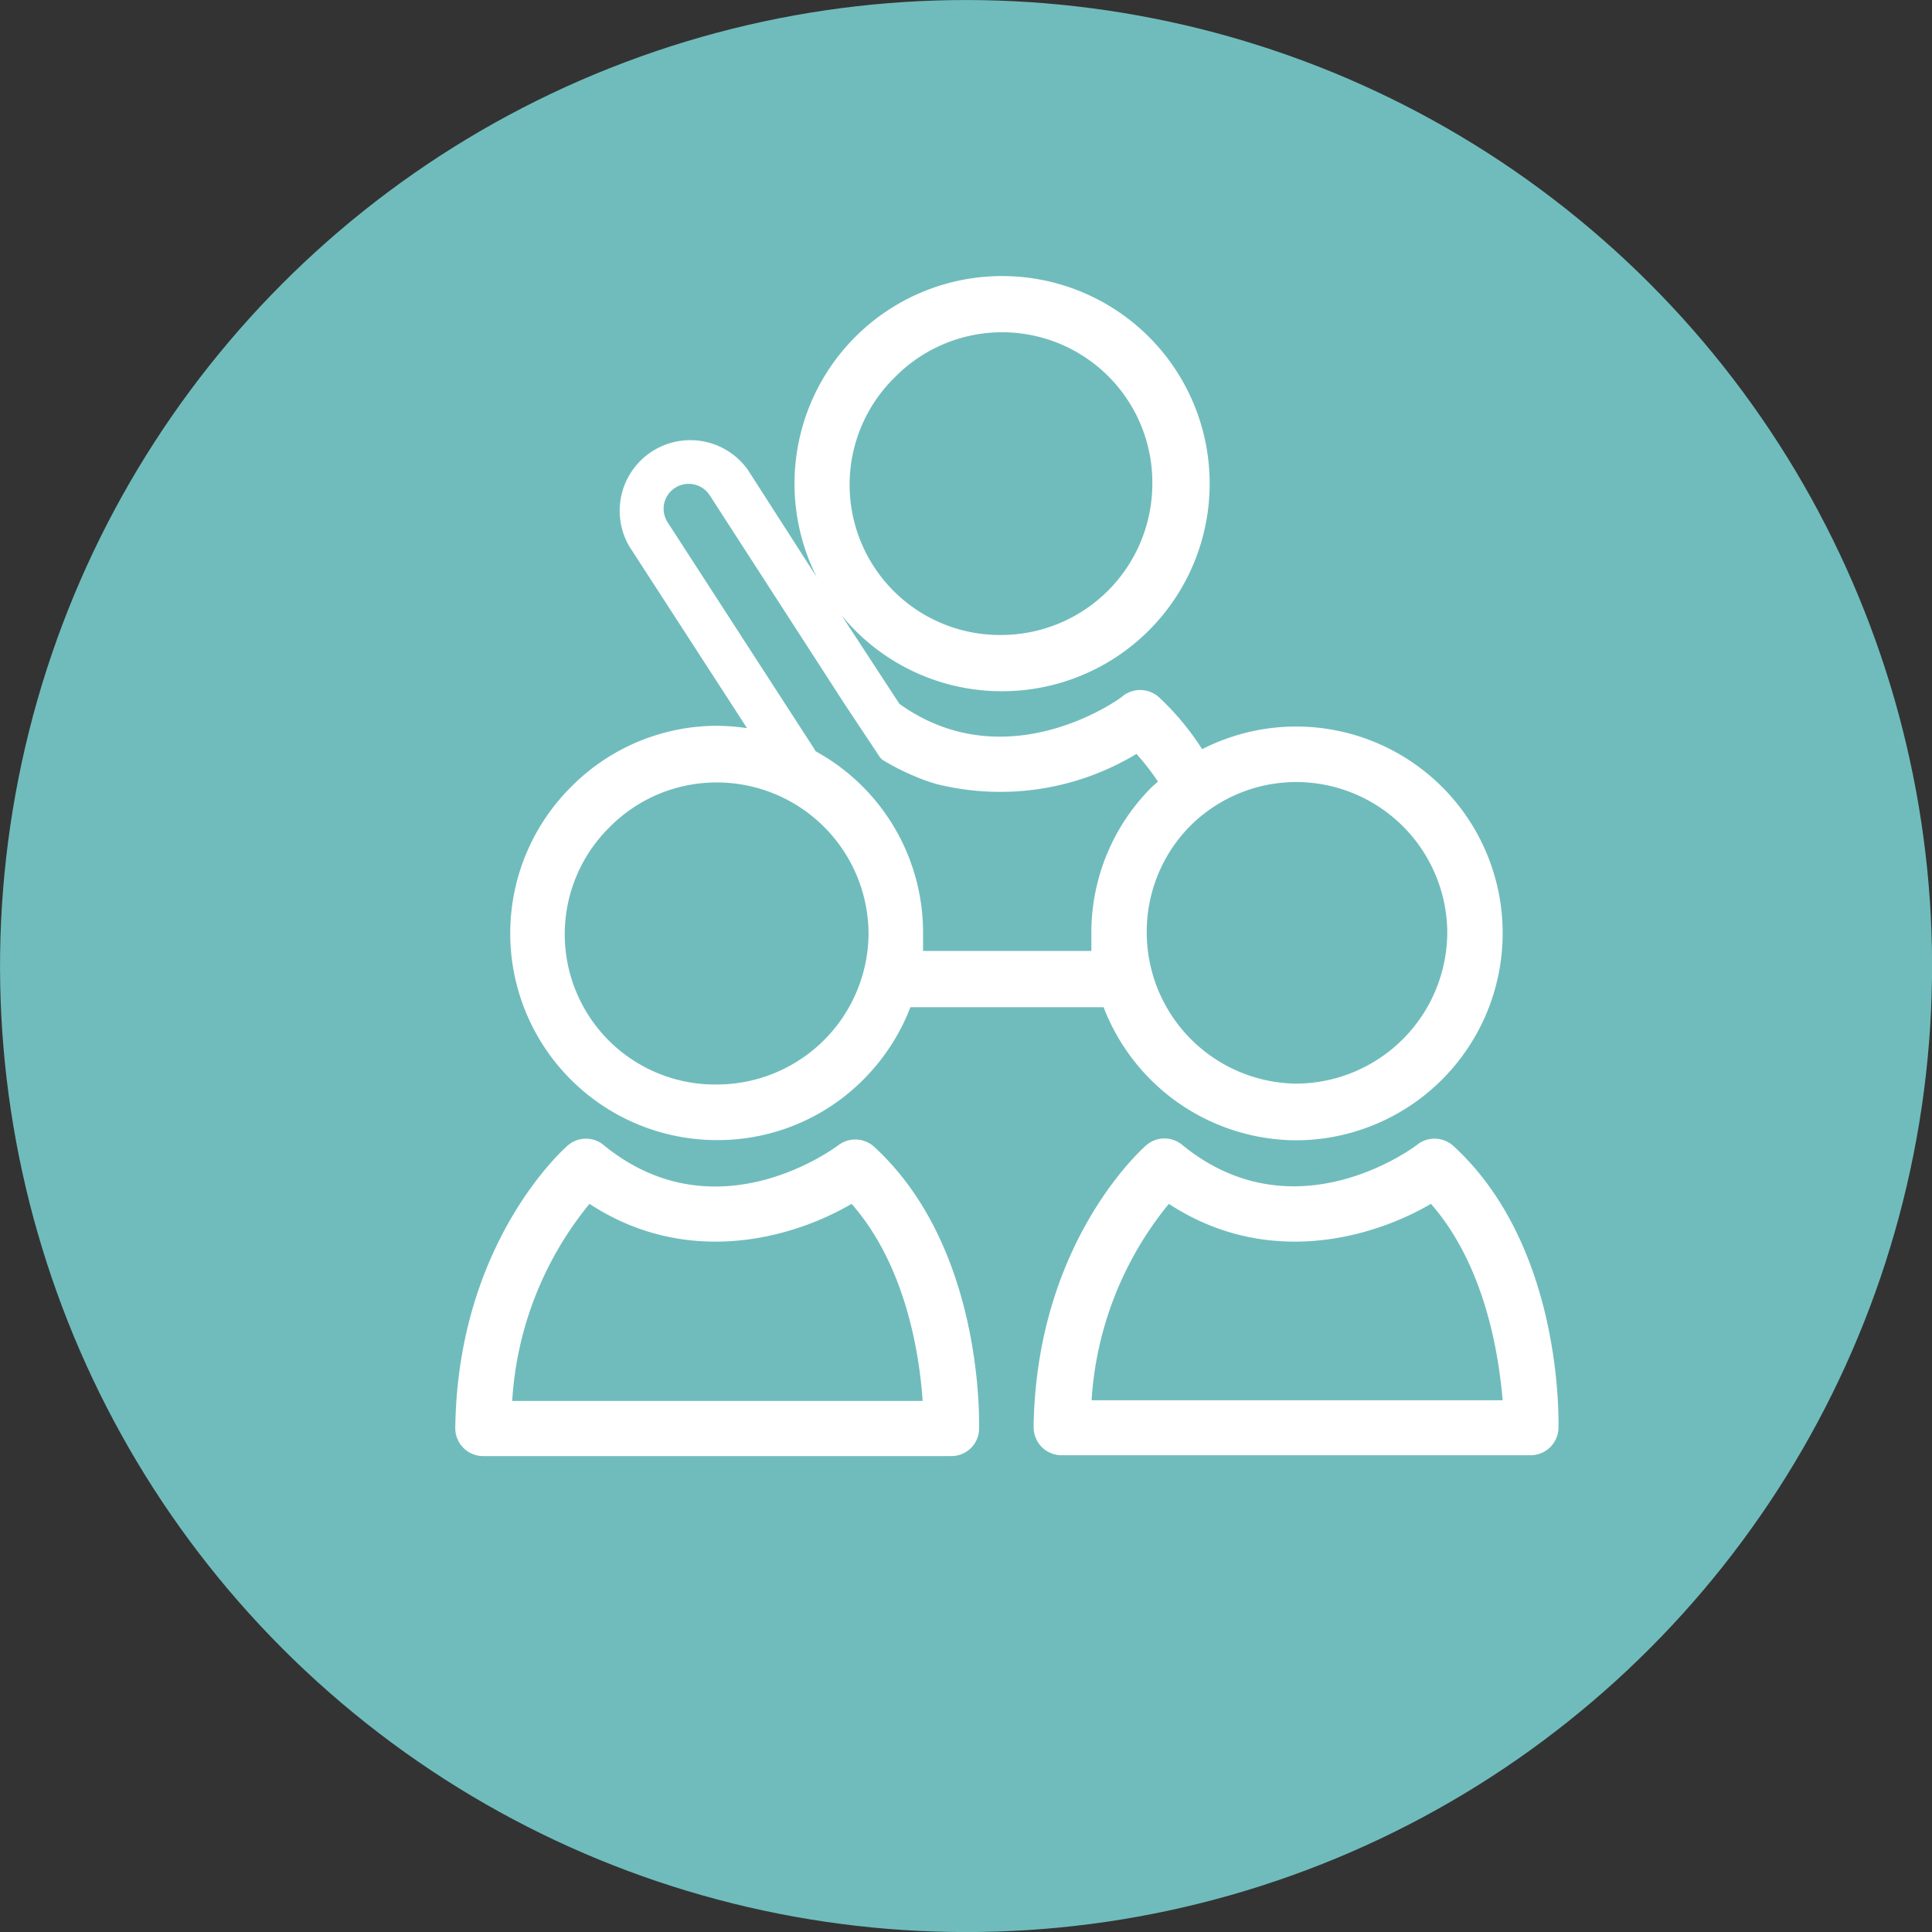
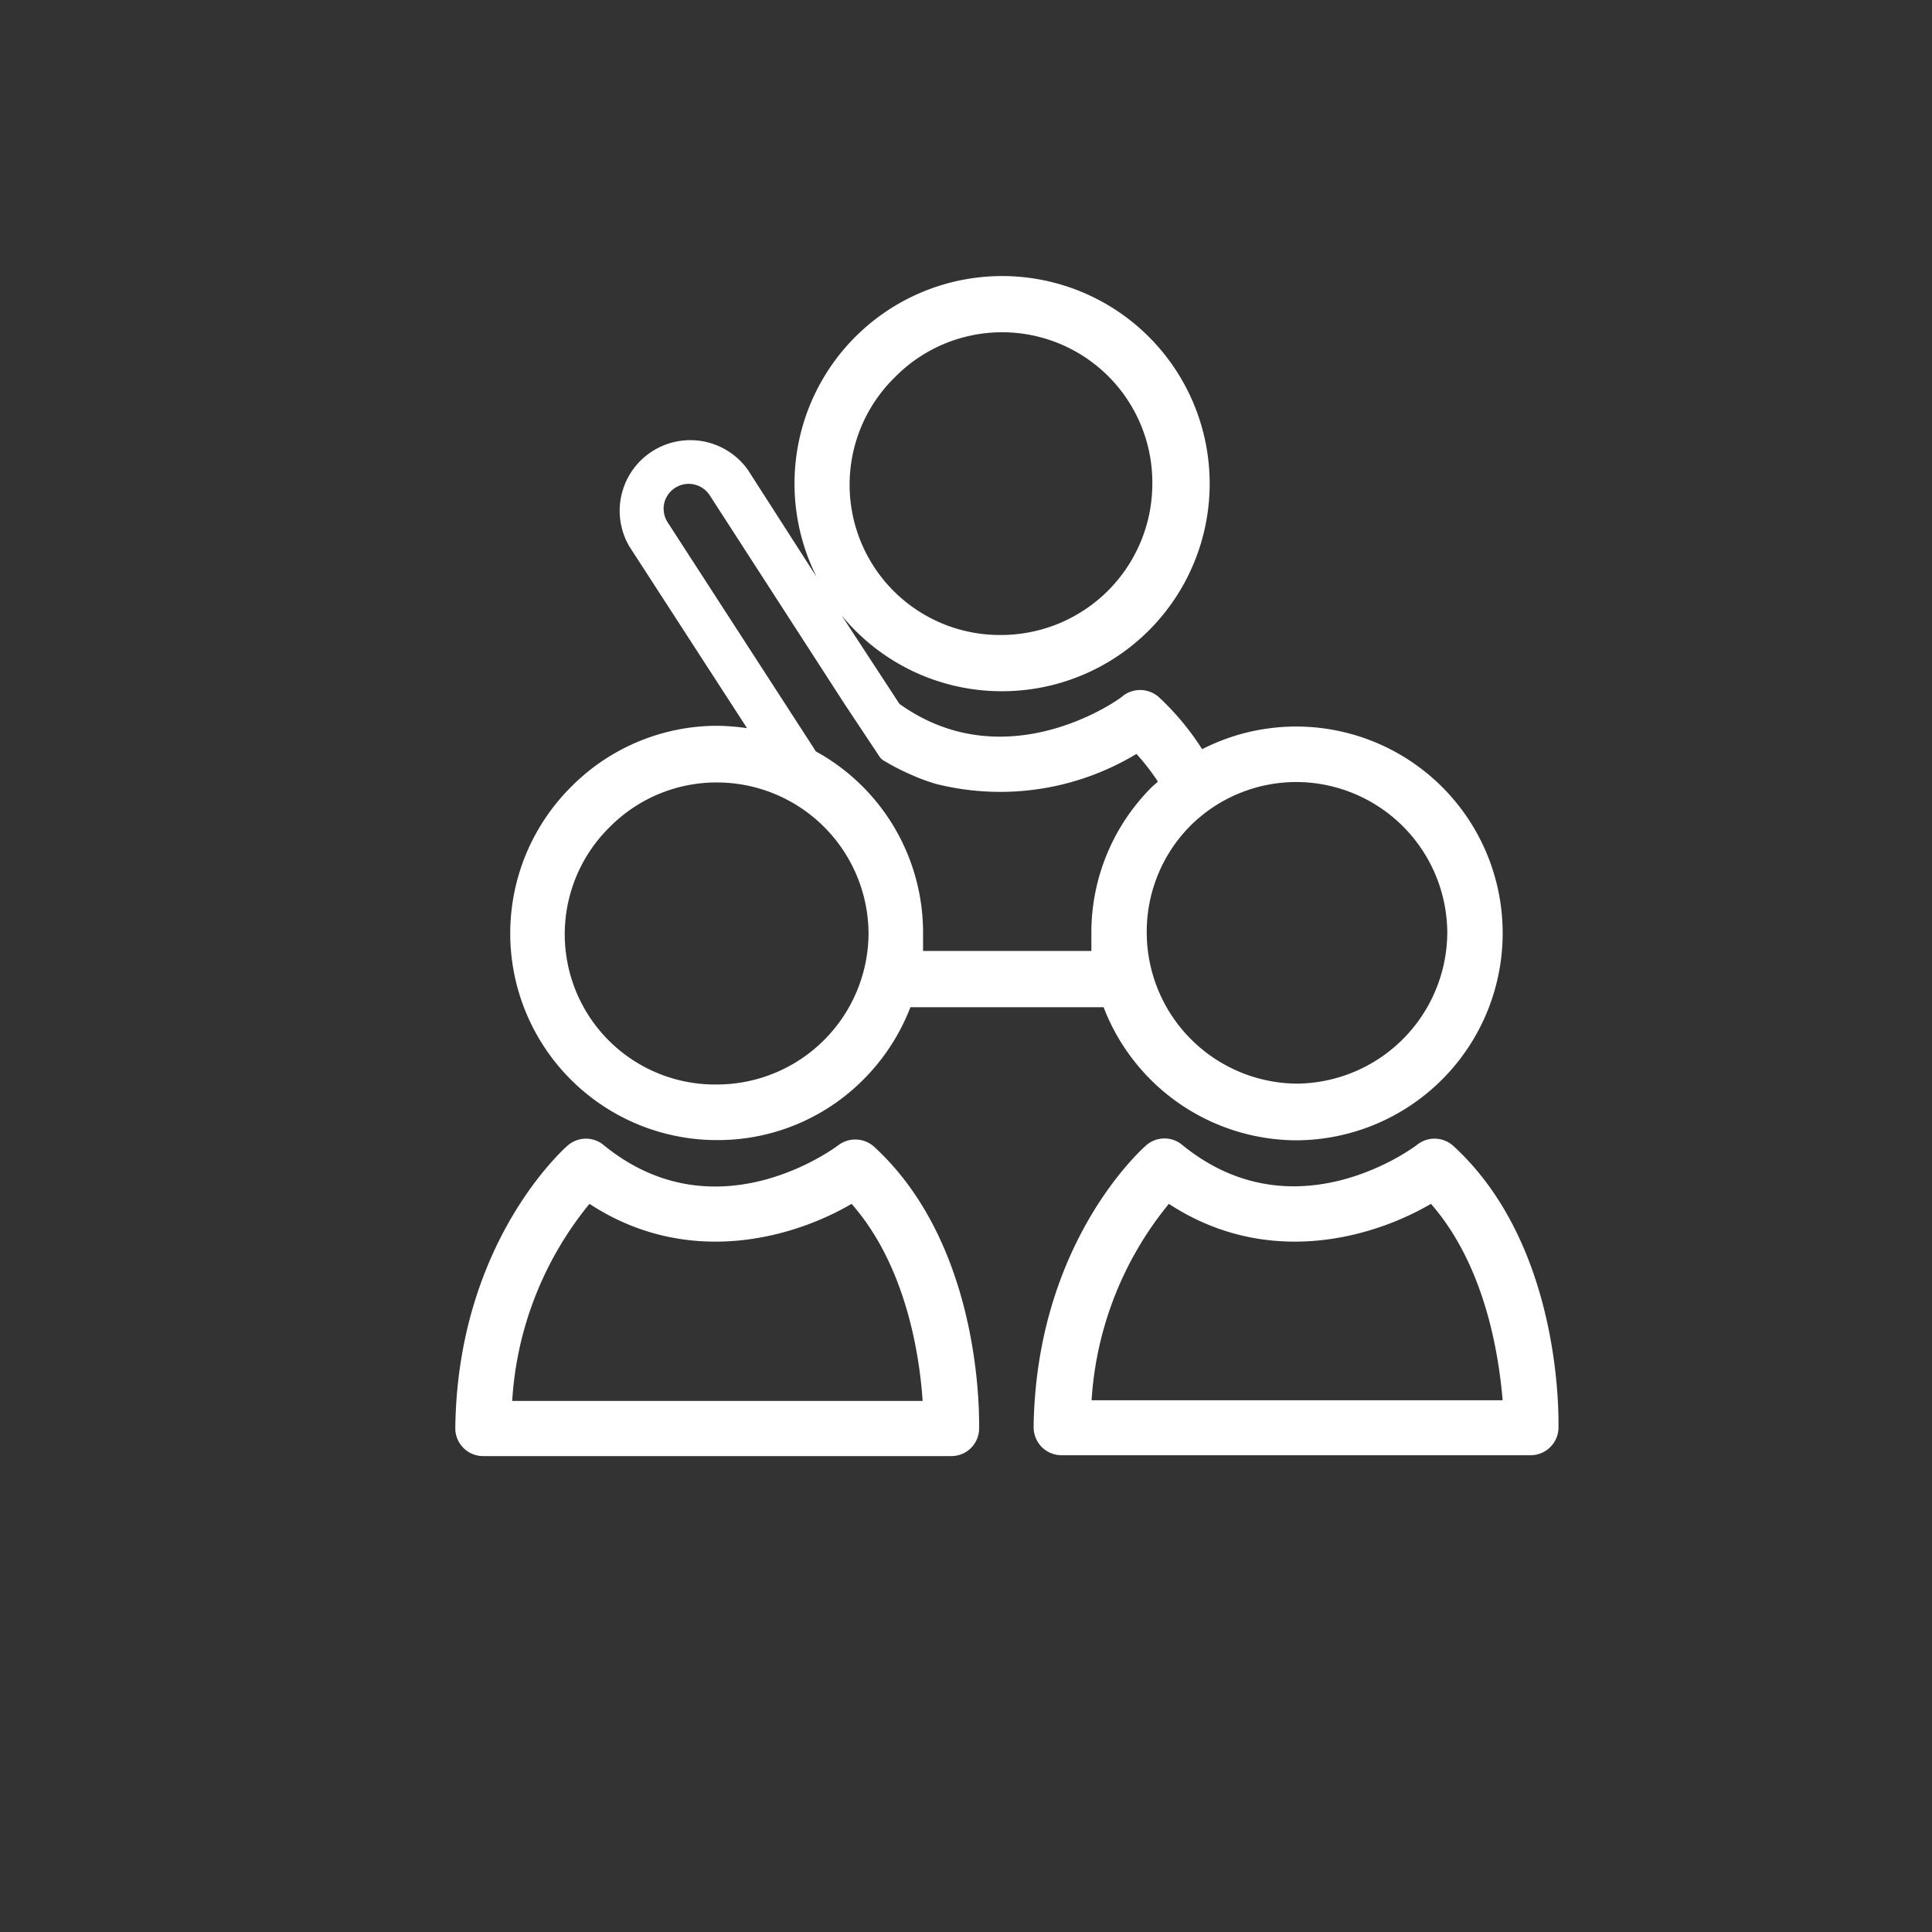
<svg xmlns="http://www.w3.org/2000/svg" id="Layer_1" data-name="Layer 1" viewBox="0 0 90 90">
  <rect x="0" y="0" width="90" height="90" fill="#333333" stroke="none" />
  <defs>
    <style>.cls-1{fill:#70bcbc;}.cls-2{fill:#fff;}</style>
  </defs>
-   <circle class="cls-1" cx="45" cy="45" r="45" transform="translate(-18.42 50.25) rotate(-49.73)" />
  <path class="cls-2" d="M26.6,36.66a9.63,9.63,0,0,0,6.81,16.45h0a9.56,9.56,0,0,0,6.82-2.83,9.69,9.69,0,0,0,2.18-3.36h9a9.66,9.66,0,0,0,9,6.2h0A9.65,9.65,0,0,0,70,43.47,9.62,9.62,0,0,0,56,34.9a12.43,12.43,0,0,0-2-2.41,1.31,1.31,0,0,0-1.68-.08c0,.05-5.36,4-10.42.38L39.2,28.66a9.63,9.63,0,0,0,7.46,3.54h0a9.67,9.67,0,1,0-8.61-5.31l-3.21-5a3.29,3.29,0,0,0-5.52,3.57l5.48,8.46a10.71,10.71,0,0,0-1.39-.11A9.58,9.58,0,0,0,26.6,36.66ZM41.68,17.58a7,7,0,0,1,12,5,7.05,7.05,0,0,1-7,7,7,7,0,0,1-5-12ZM55.42,38.5a7,7,0,0,1,5-2.07,7.05,7.05,0,0,1,7,7,7.07,7.07,0,0,1-7,7.05h0a7.05,7.05,0,0,1-7-7A7,7,0,0,1,55.42,38.5ZM31.1,24.33a1.18,1.18,0,0,1-.16-.88,1.17,1.17,0,0,1,2.12-.38l6.28,9.72h0L41,35.29l.1.1a10.51,10.51,0,0,0,1.37.71,8.68,8.68,0,0,0,1.18.43,12.27,12.27,0,0,0,9.29-1.41,10.78,10.78,0,0,1,1,1.29l-.28.25a9.57,9.57,0,0,0-2.82,6.82c0,.28,0,.55,0,.82H43c0-.27,0-.55,0-.83A9.63,9.63,0,0,0,38,35l-.13-.21Zm9.36,19.14a7.07,7.07,0,0,1-7.05,7.05h0a7,7,0,0,1-5-12,7,7,0,0,1,5-2.07A7.07,7.07,0,0,1,40.46,43.47Z" transform="translate(0)" />
  <path class="cls-2" d="M21.58,67.44a1.29,1.29,0,0,0,.93.39H44.32a1.29,1.29,0,0,0,1.29-1.25c0-.35.22-8.47-4.89-13.16a1.31,1.31,0,0,0-1.67-.07c-.23.17-5.72,4.24-10.92,0a1.29,1.29,0,0,0-1.67,0c-.21.18-5.13,4.55-5.25,13.13A1.29,1.29,0,0,0,21.58,67.44Zm5.88-11.36c4.58,3,9.5,1.59,12.21,0,2.56,2.91,3.17,7.1,3.31,9.18H23.86A16,16,0,0,1,27.46,56.08Z" transform="translate(0)" />
  <path class="cls-2" d="M66,53.34c-.23.17-5.72,4.24-10.92,0a1.29,1.29,0,0,0-1.67,0c-.21.18-5.14,4.55-5.26,13.13a1.33,1.33,0,0,0,.37.93,1.31,1.31,0,0,0,.93.39H71.3a1.3,1.3,0,0,0,1.3-1.25c0-.35.22-8.47-4.9-13.16A1.3,1.3,0,0,0,66,53.34ZM70,65.23H50.85a16,16,0,0,1,3.6-9.15c4.58,3,9.49,1.59,12.21,0C69.21,59,69.82,63.15,70,65.23Z" transform="translate(0)" />
</svg>